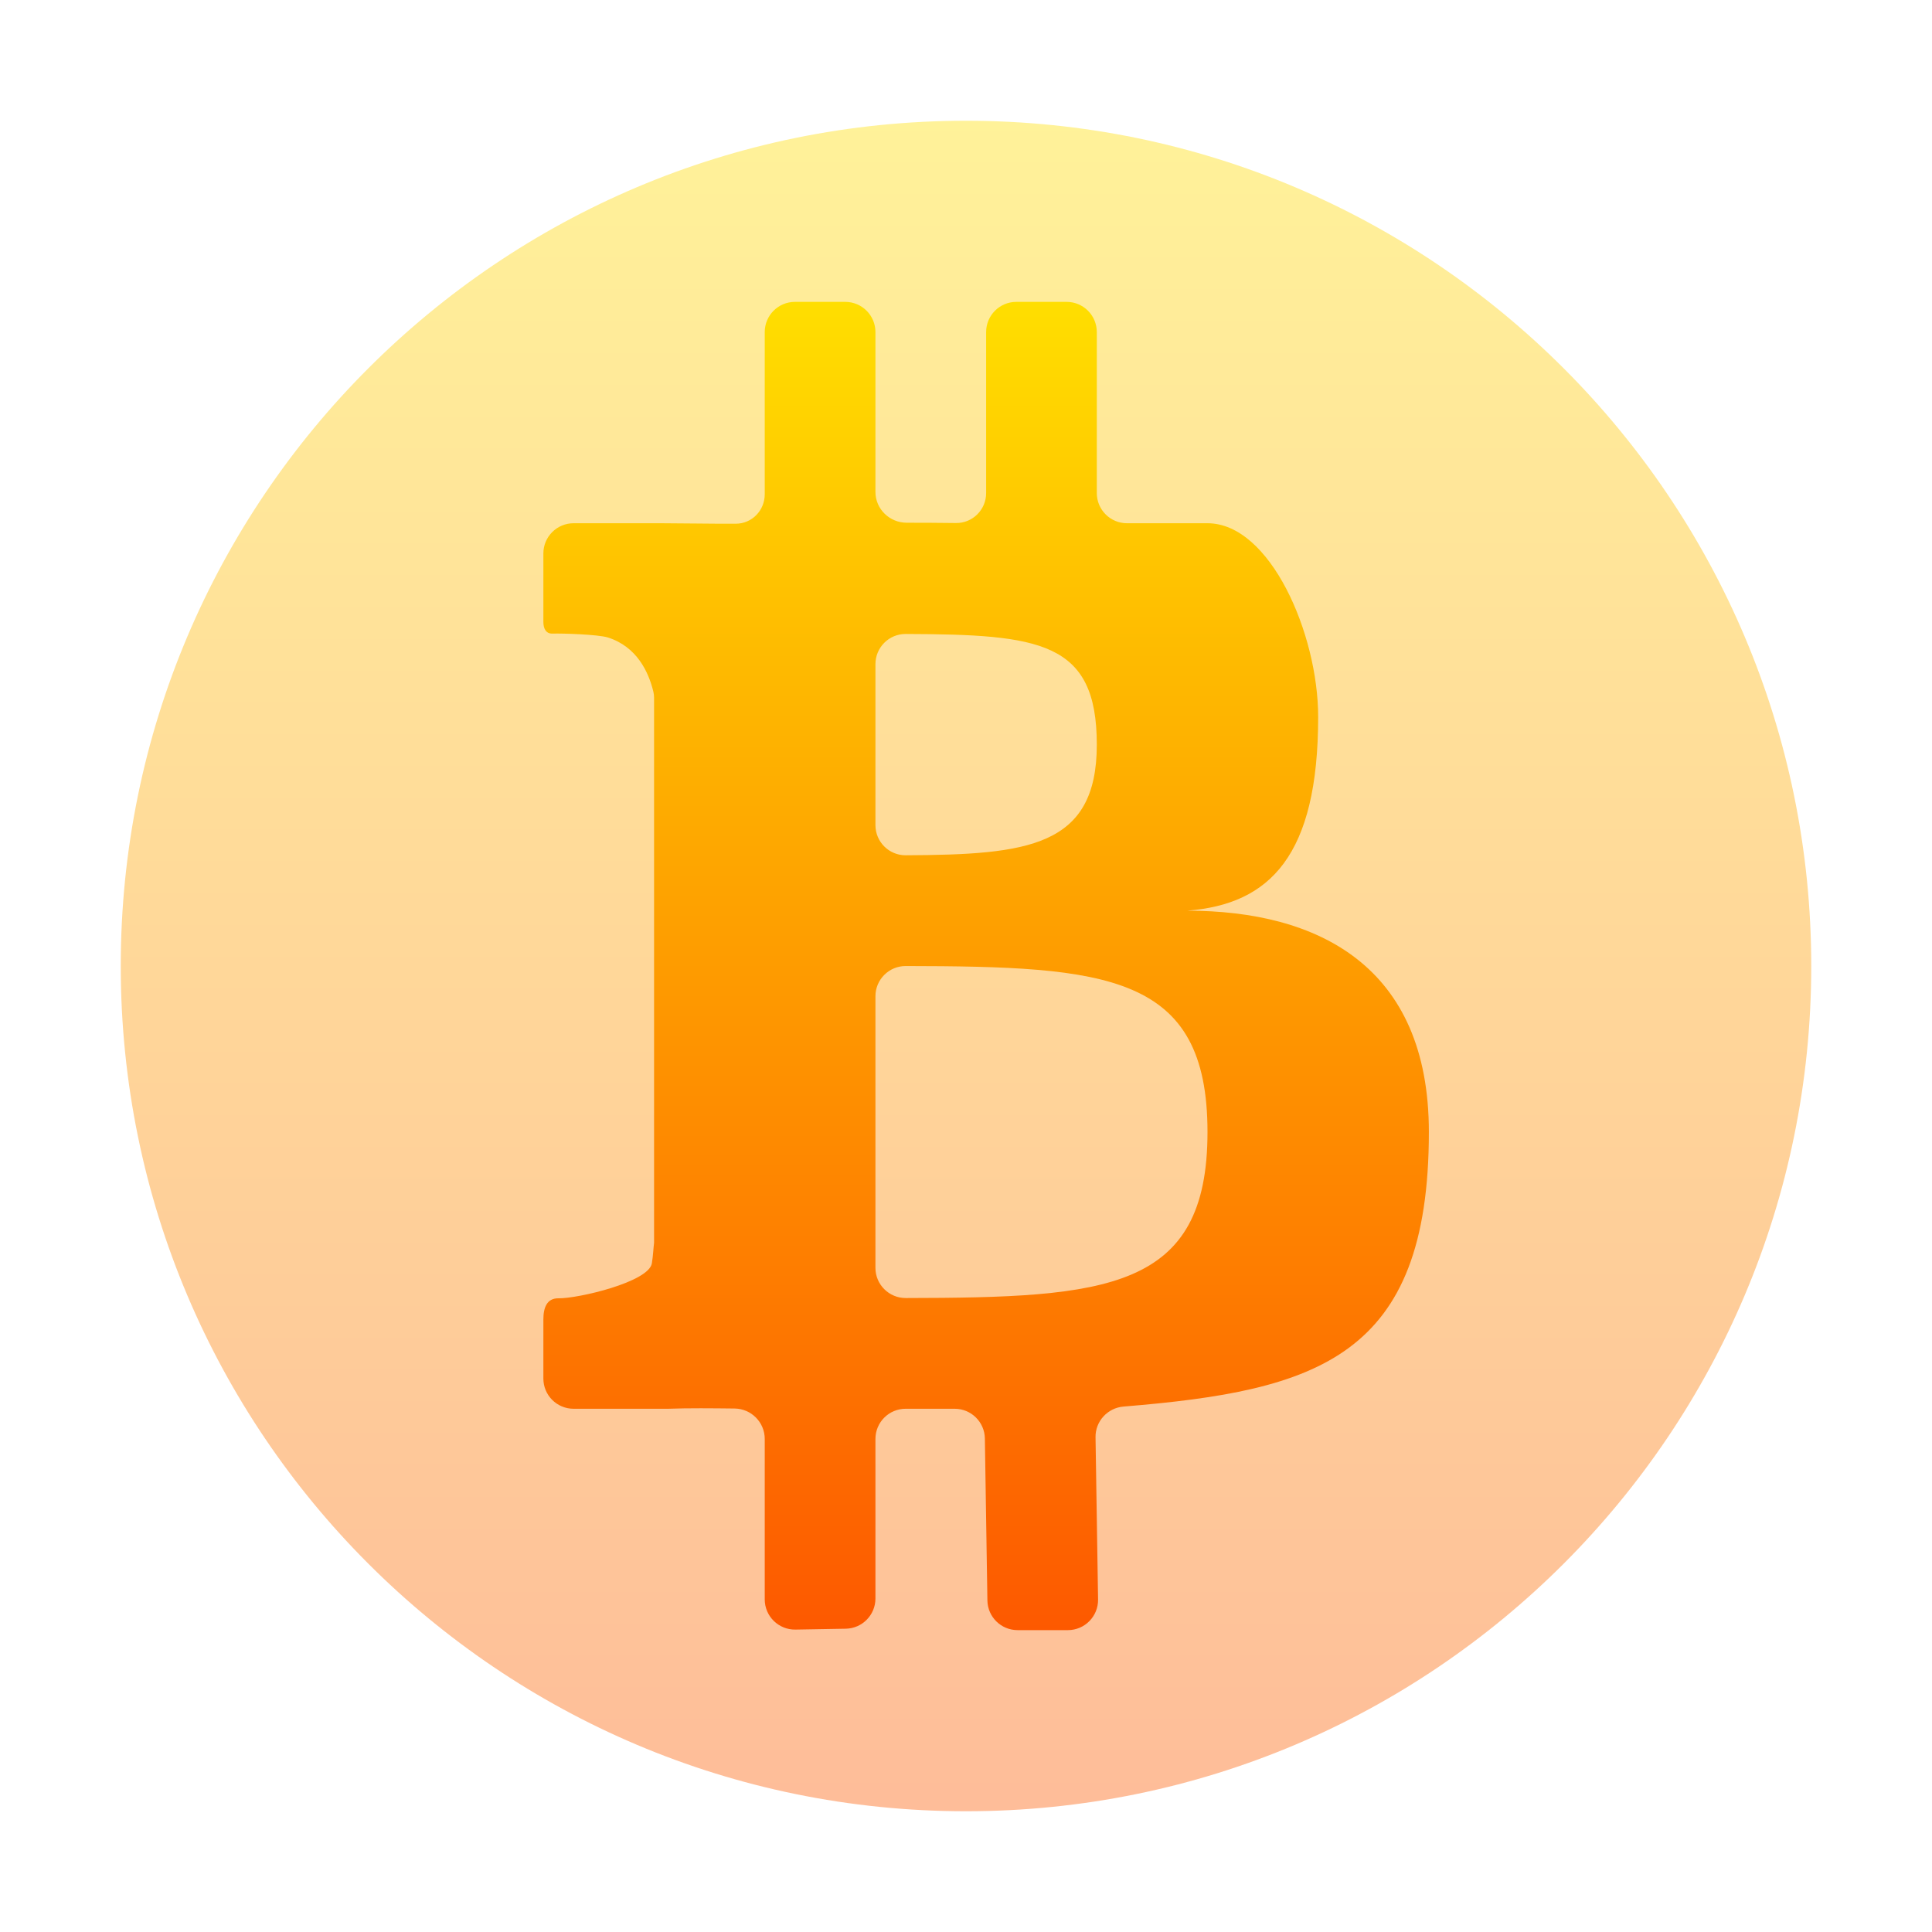
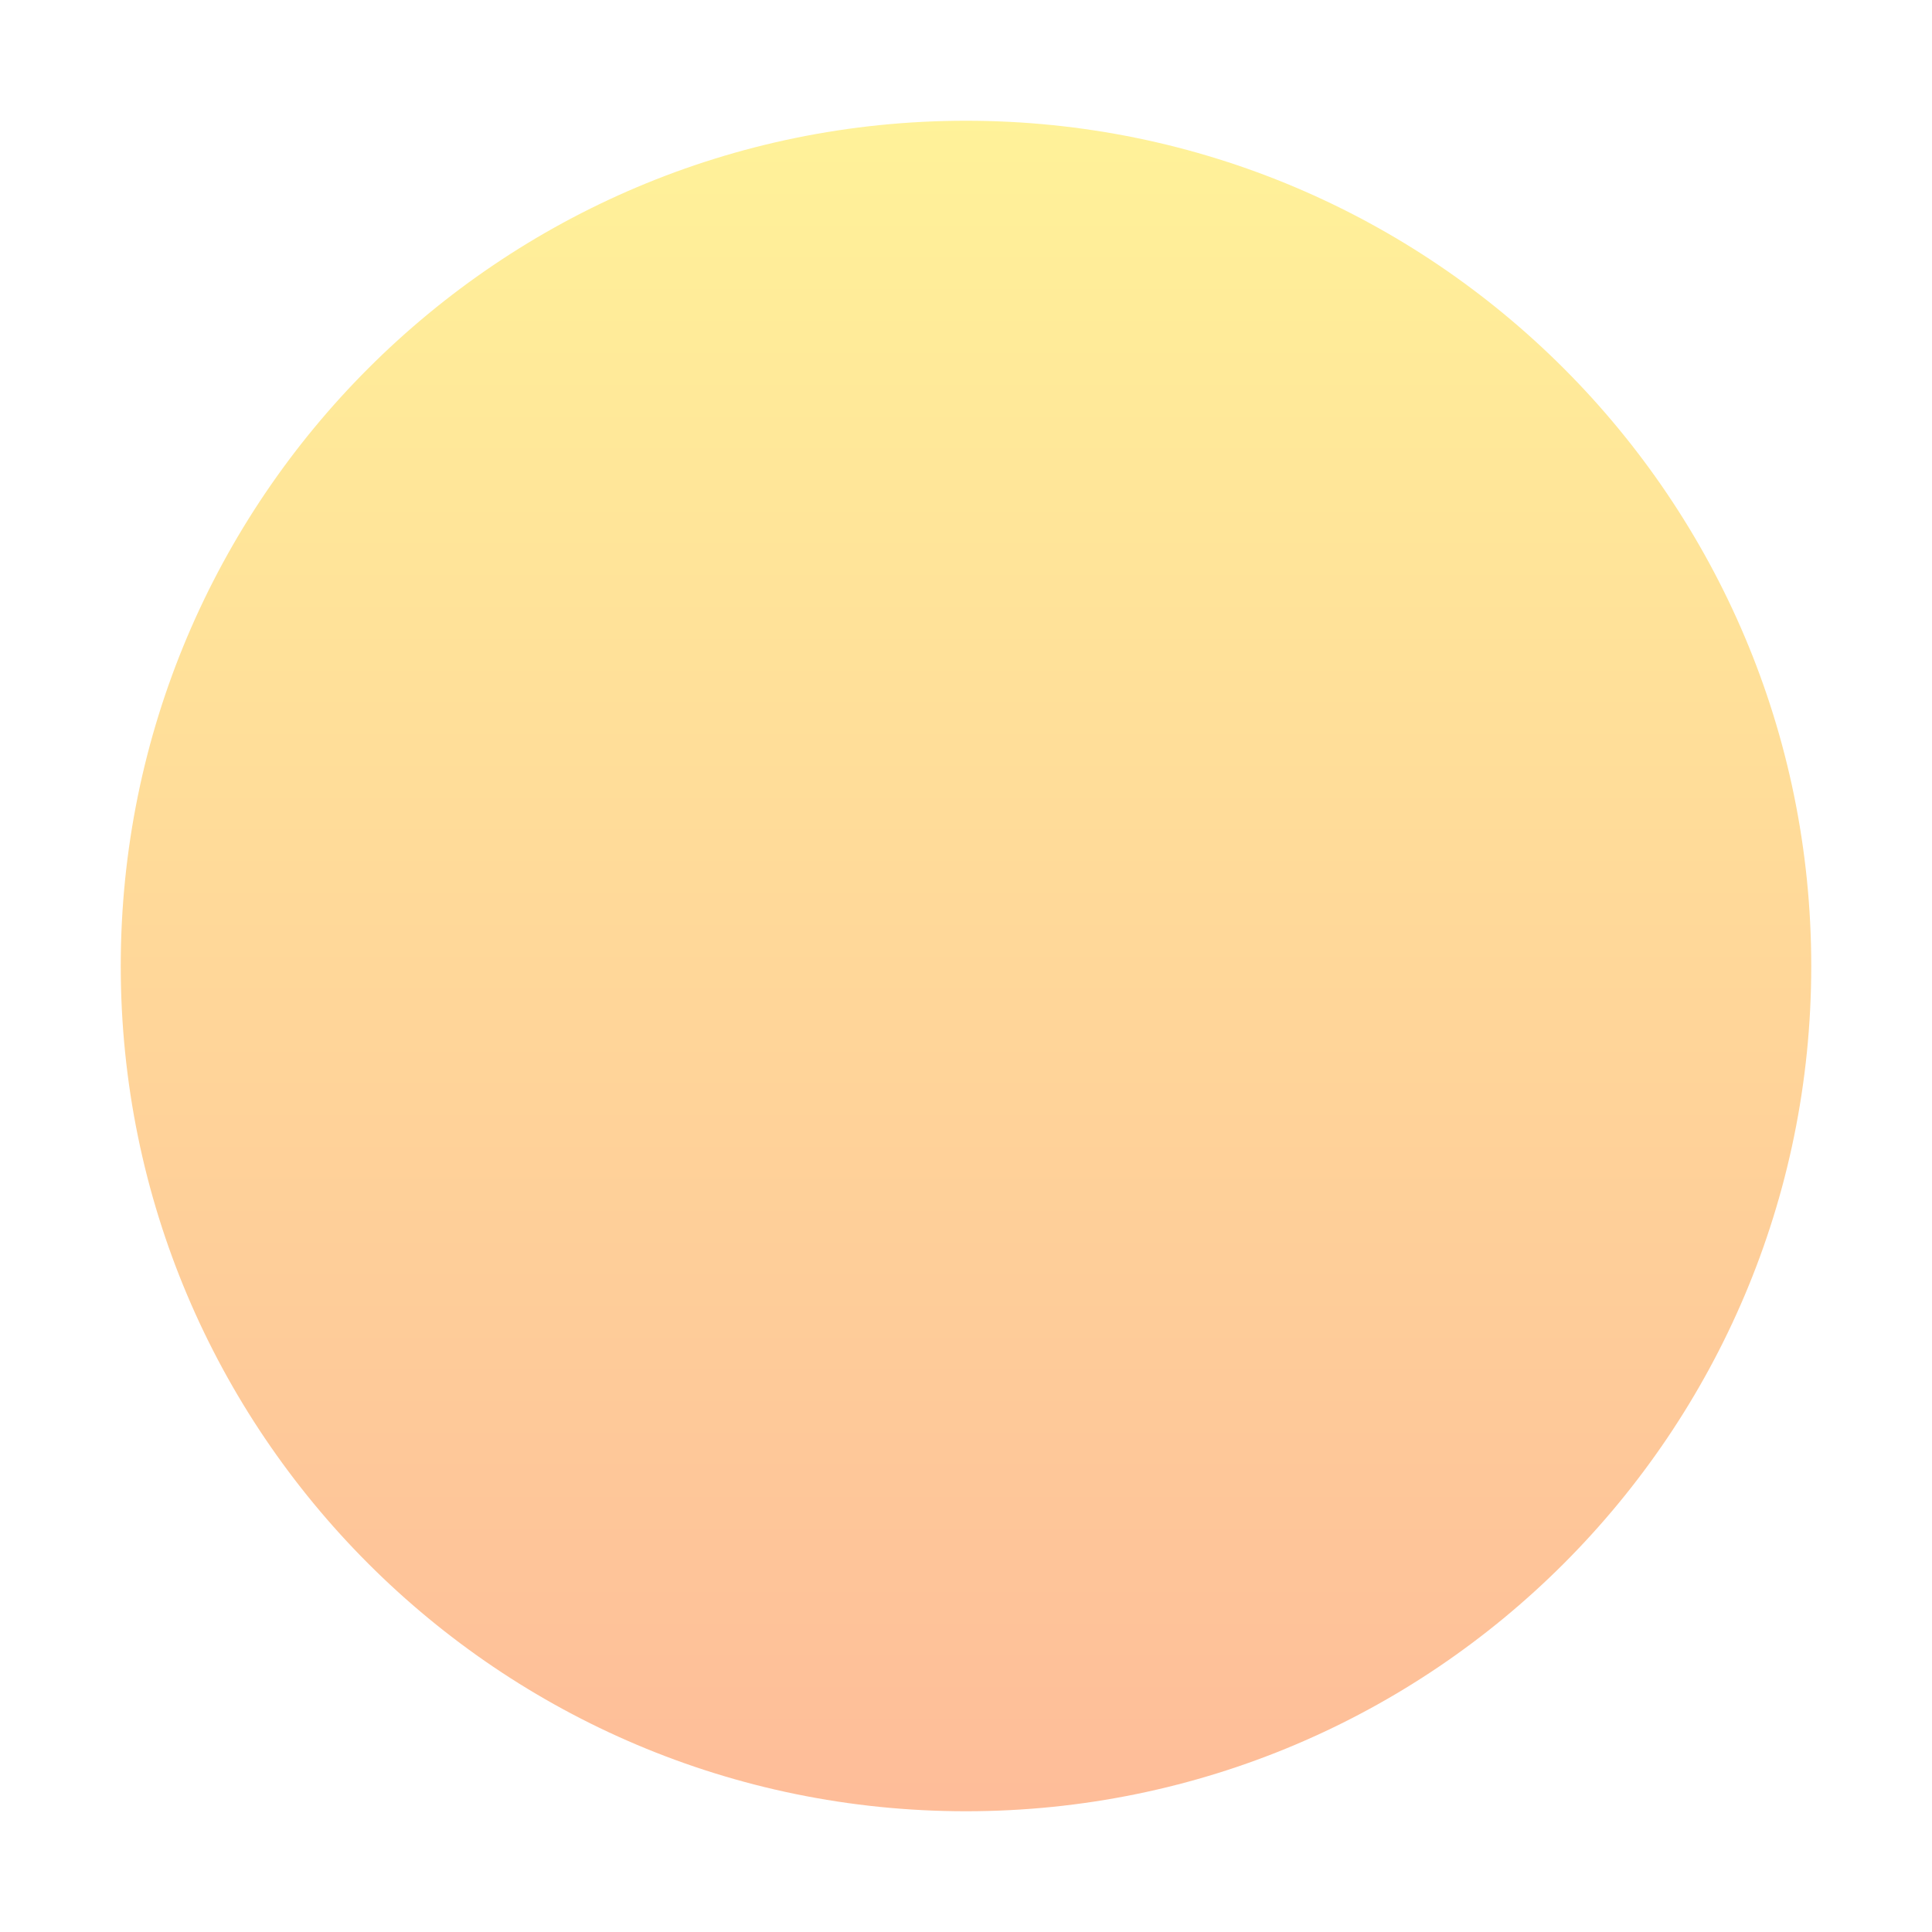
<svg xmlns="http://www.w3.org/2000/svg" width="64" height="64" viewBox="0 0 64 64" fill="none">
  <path opacity="0.4" d="M32 60C47.464 60 60 47.464 60 32C60 16.536 47.464 4 32 4C16.536 4 4 16.536 4 32C4 47.464 16.536 60 32 60Z" fill="url(#paint0_linear_224_135)" />
-   <path d="M26.333 10C25.781 10 25.333 10.448 25.333 11V16.373C25.333 16.91 24.91 17.348 24.374 17.349C23.519 17.352 22.518 17.333 21.91 17.333H19C18.448 17.333 18 17.781 18 18.333V20.604C18 20.82 18.085 20.996 18.3 20.989V20.989C18.633 20.978 19.819 21.017 20.136 21.117C21.1 21.423 21.486 22.264 21.643 22.91C21.66 22.978 21.667 23.048 21.667 23.118V41.167C21.645 41.336 21.637 41.586 21.594 41.848C21.492 42.473 19.136 43.018 18.503 43.008V43.008C18.113 43.002 18 43.32 18 43.71V45.667C18 46.219 18.448 46.667 19 46.667H22.132C22.817 46.642 23.598 46.651 24.333 46.659C24.886 46.665 25.333 47.114 25.333 47.667V52.982C25.333 53.541 25.792 53.992 26.351 53.982L28.018 53.953C28.563 53.943 29 53.498 29 52.953V47.667C29 47.114 29.448 46.667 30 46.667H31.625C32.171 46.667 32.616 47.105 32.625 47.651L32.709 53.016C32.717 53.562 33.162 54 33.709 54H35.375C35.933 54 36.383 53.543 36.375 52.984L36.291 47.611C36.282 47.081 36.692 46.637 37.22 46.594C43.636 46.068 47.333 44.964 47.333 37.5C47.333 32 43.663 30.17 39.326 30.167C42.077 29.958 43.665 28.333 43.666 23.75C43.667 21 42.077 17.333 39.999 17.333H37.333C36.781 17.333 36.333 16.886 36.333 16.333V11C36.333 10.448 35.886 10 35.333 10H33.667C33.114 10 32.667 10.448 32.667 11V16.333C32.667 16.886 32.219 17.332 31.667 17.326C31.135 17.321 30.573 17.314 30.037 17.316C29.47 17.317 29 16.863 29 16.296V11C29 10.448 28.552 10 28 10H26.333ZM29 22C29 21.448 29.449 20.999 30.001 21.001C34.451 21.017 36.334 21.246 36.333 24.667C36.334 28.062 34.037 28.313 30.001 28.332C29.449 28.334 29 27.886 29 27.333V22ZM29 33C29 32.448 29.45 32 30.003 32.001C36.668 32.012 40.001 32.257 40 37.5C40.001 42.744 36.668 42.988 30.003 42.999C29.45 43 29 42.552 29 42V33Z" fill="url(#paint1_linear_224_135)" />
  <defs>
    <linearGradient id="paint0_linear_224_135" x1="32" y1="60" x2="32" y2="4" gradientUnits="userSpaceOnUse">
      <stop stop-color="#FD5900" />
      <stop offset="1" stop-color="#FFDE00" />
    </linearGradient>
    <linearGradient id="paint1_linear_224_135" x1="32.667" y1="54" x2="32.667" y2="10" gradientUnits="userSpaceOnUse">
      <stop stop-color="#FD5900" />
      <stop offset="1" stop-color="#FFDE00" />
    </linearGradient>
  </defs>
</svg>